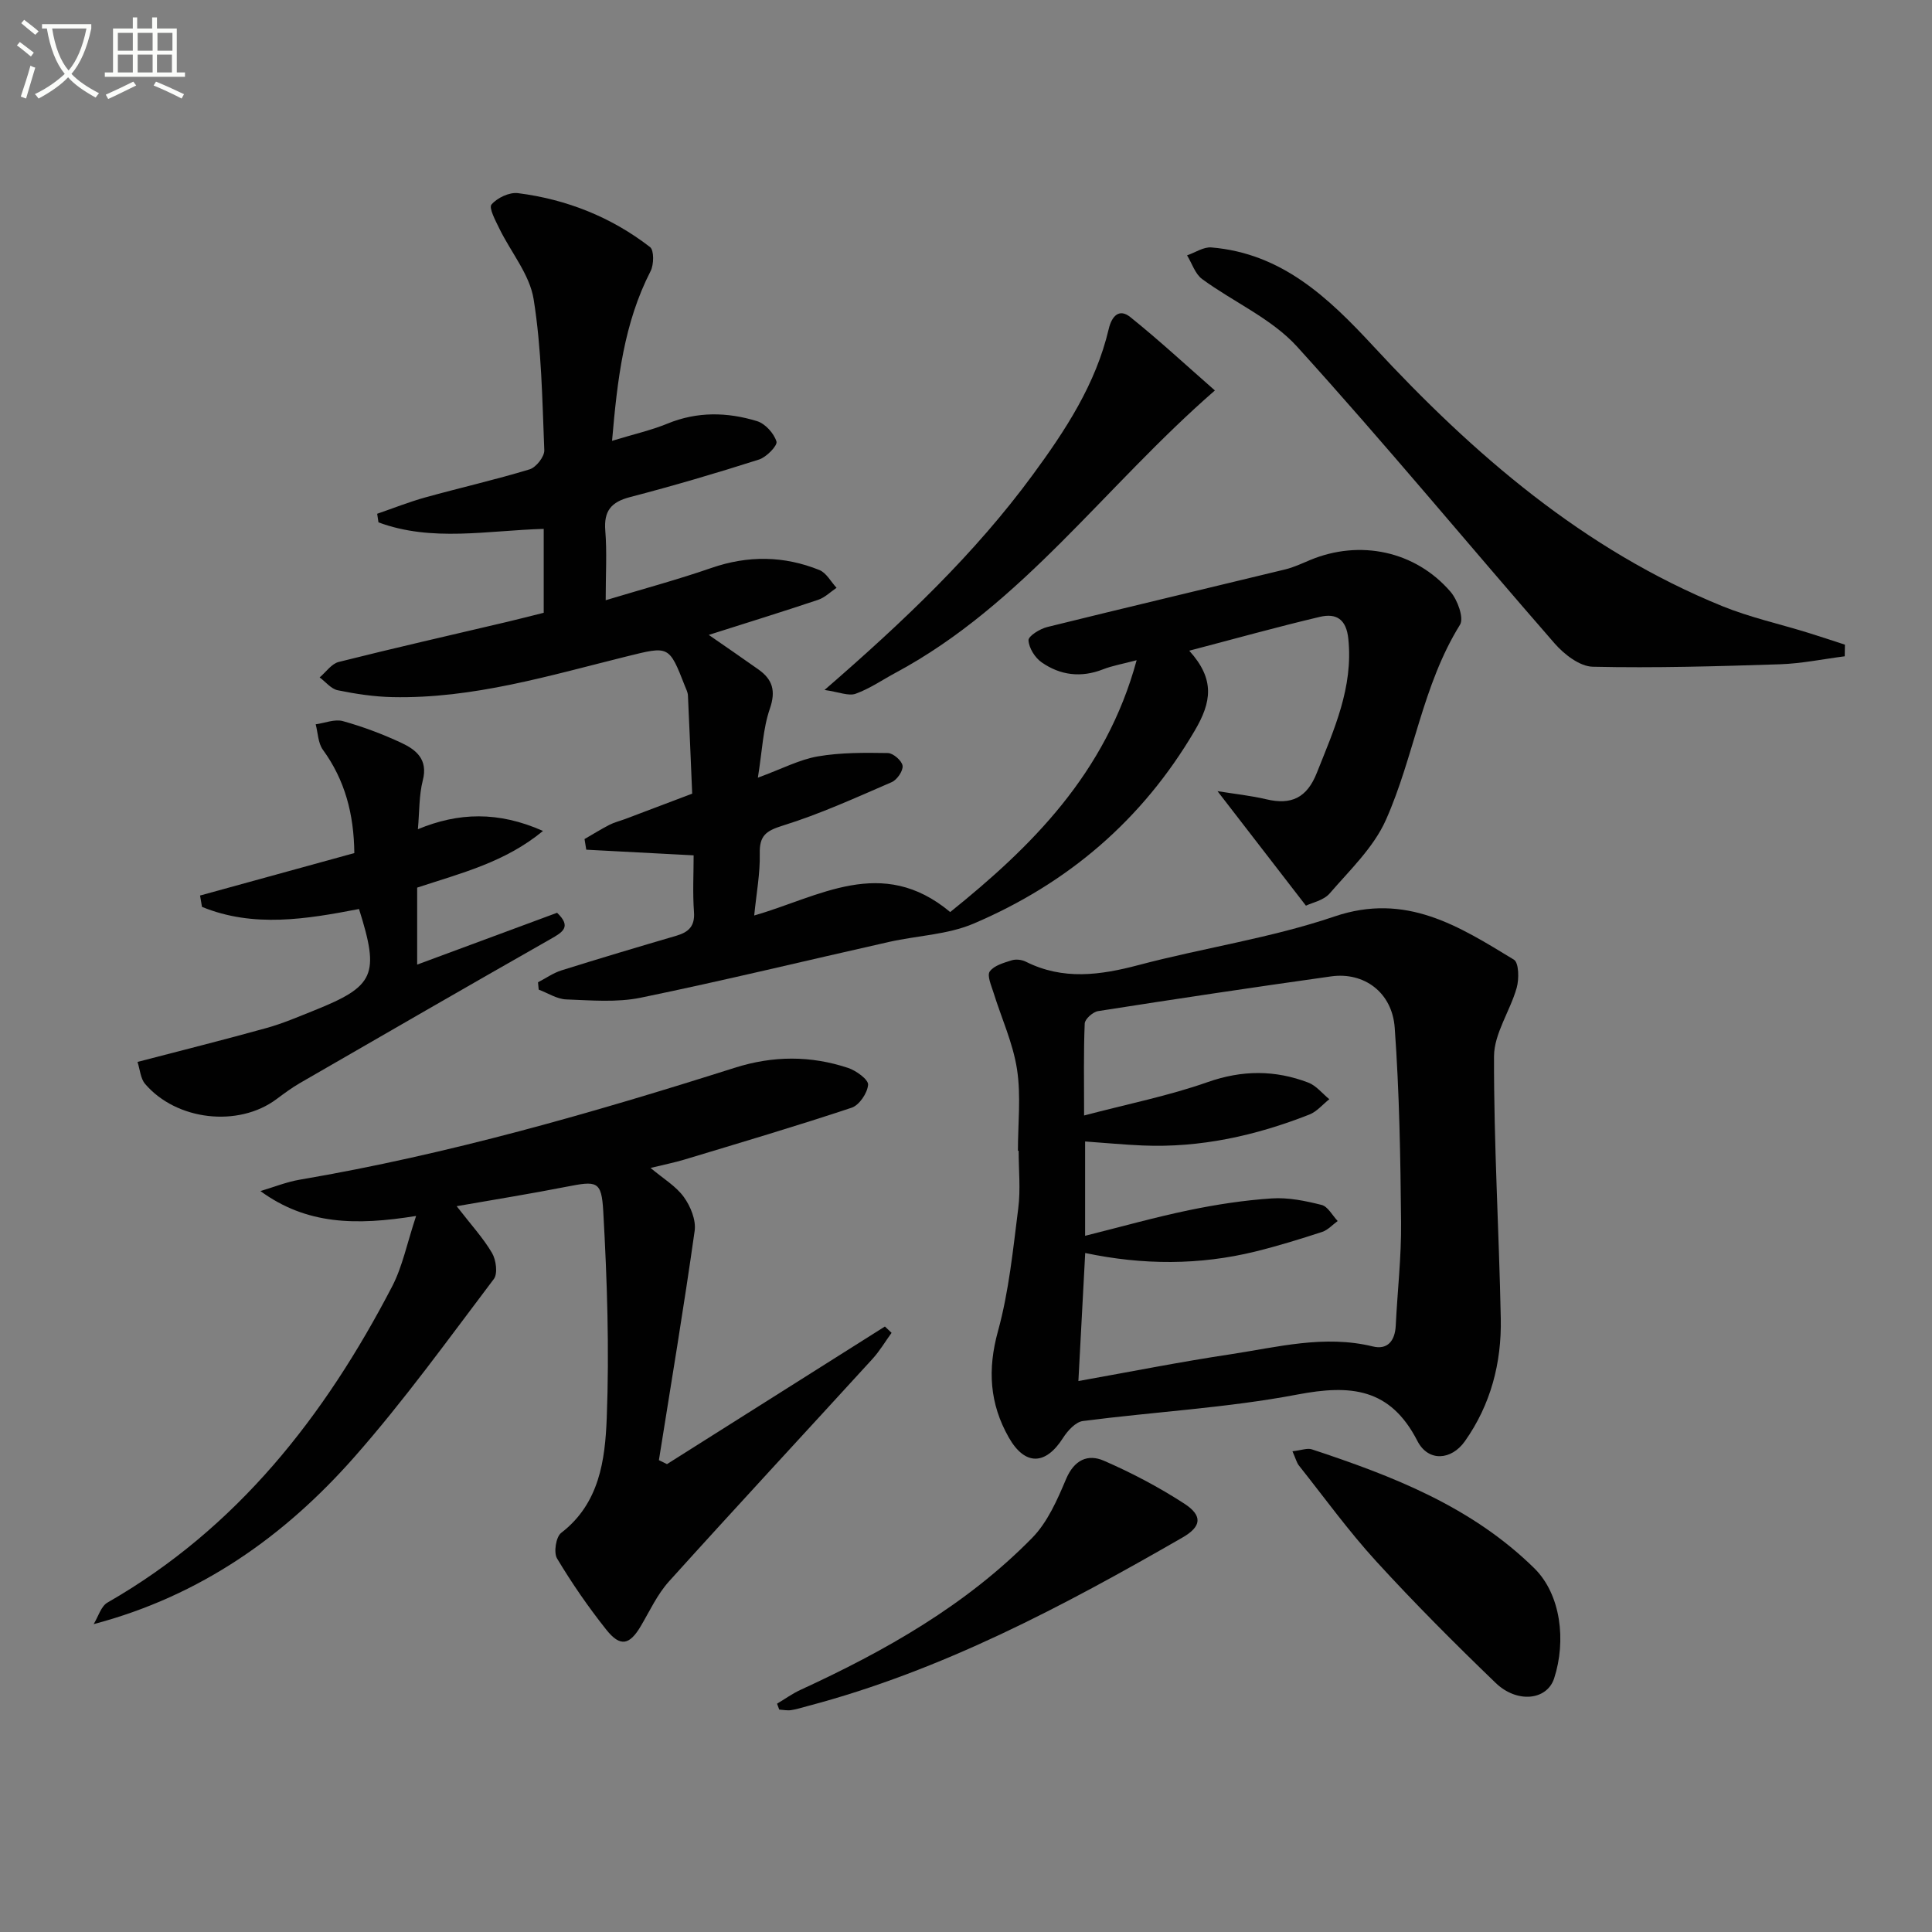
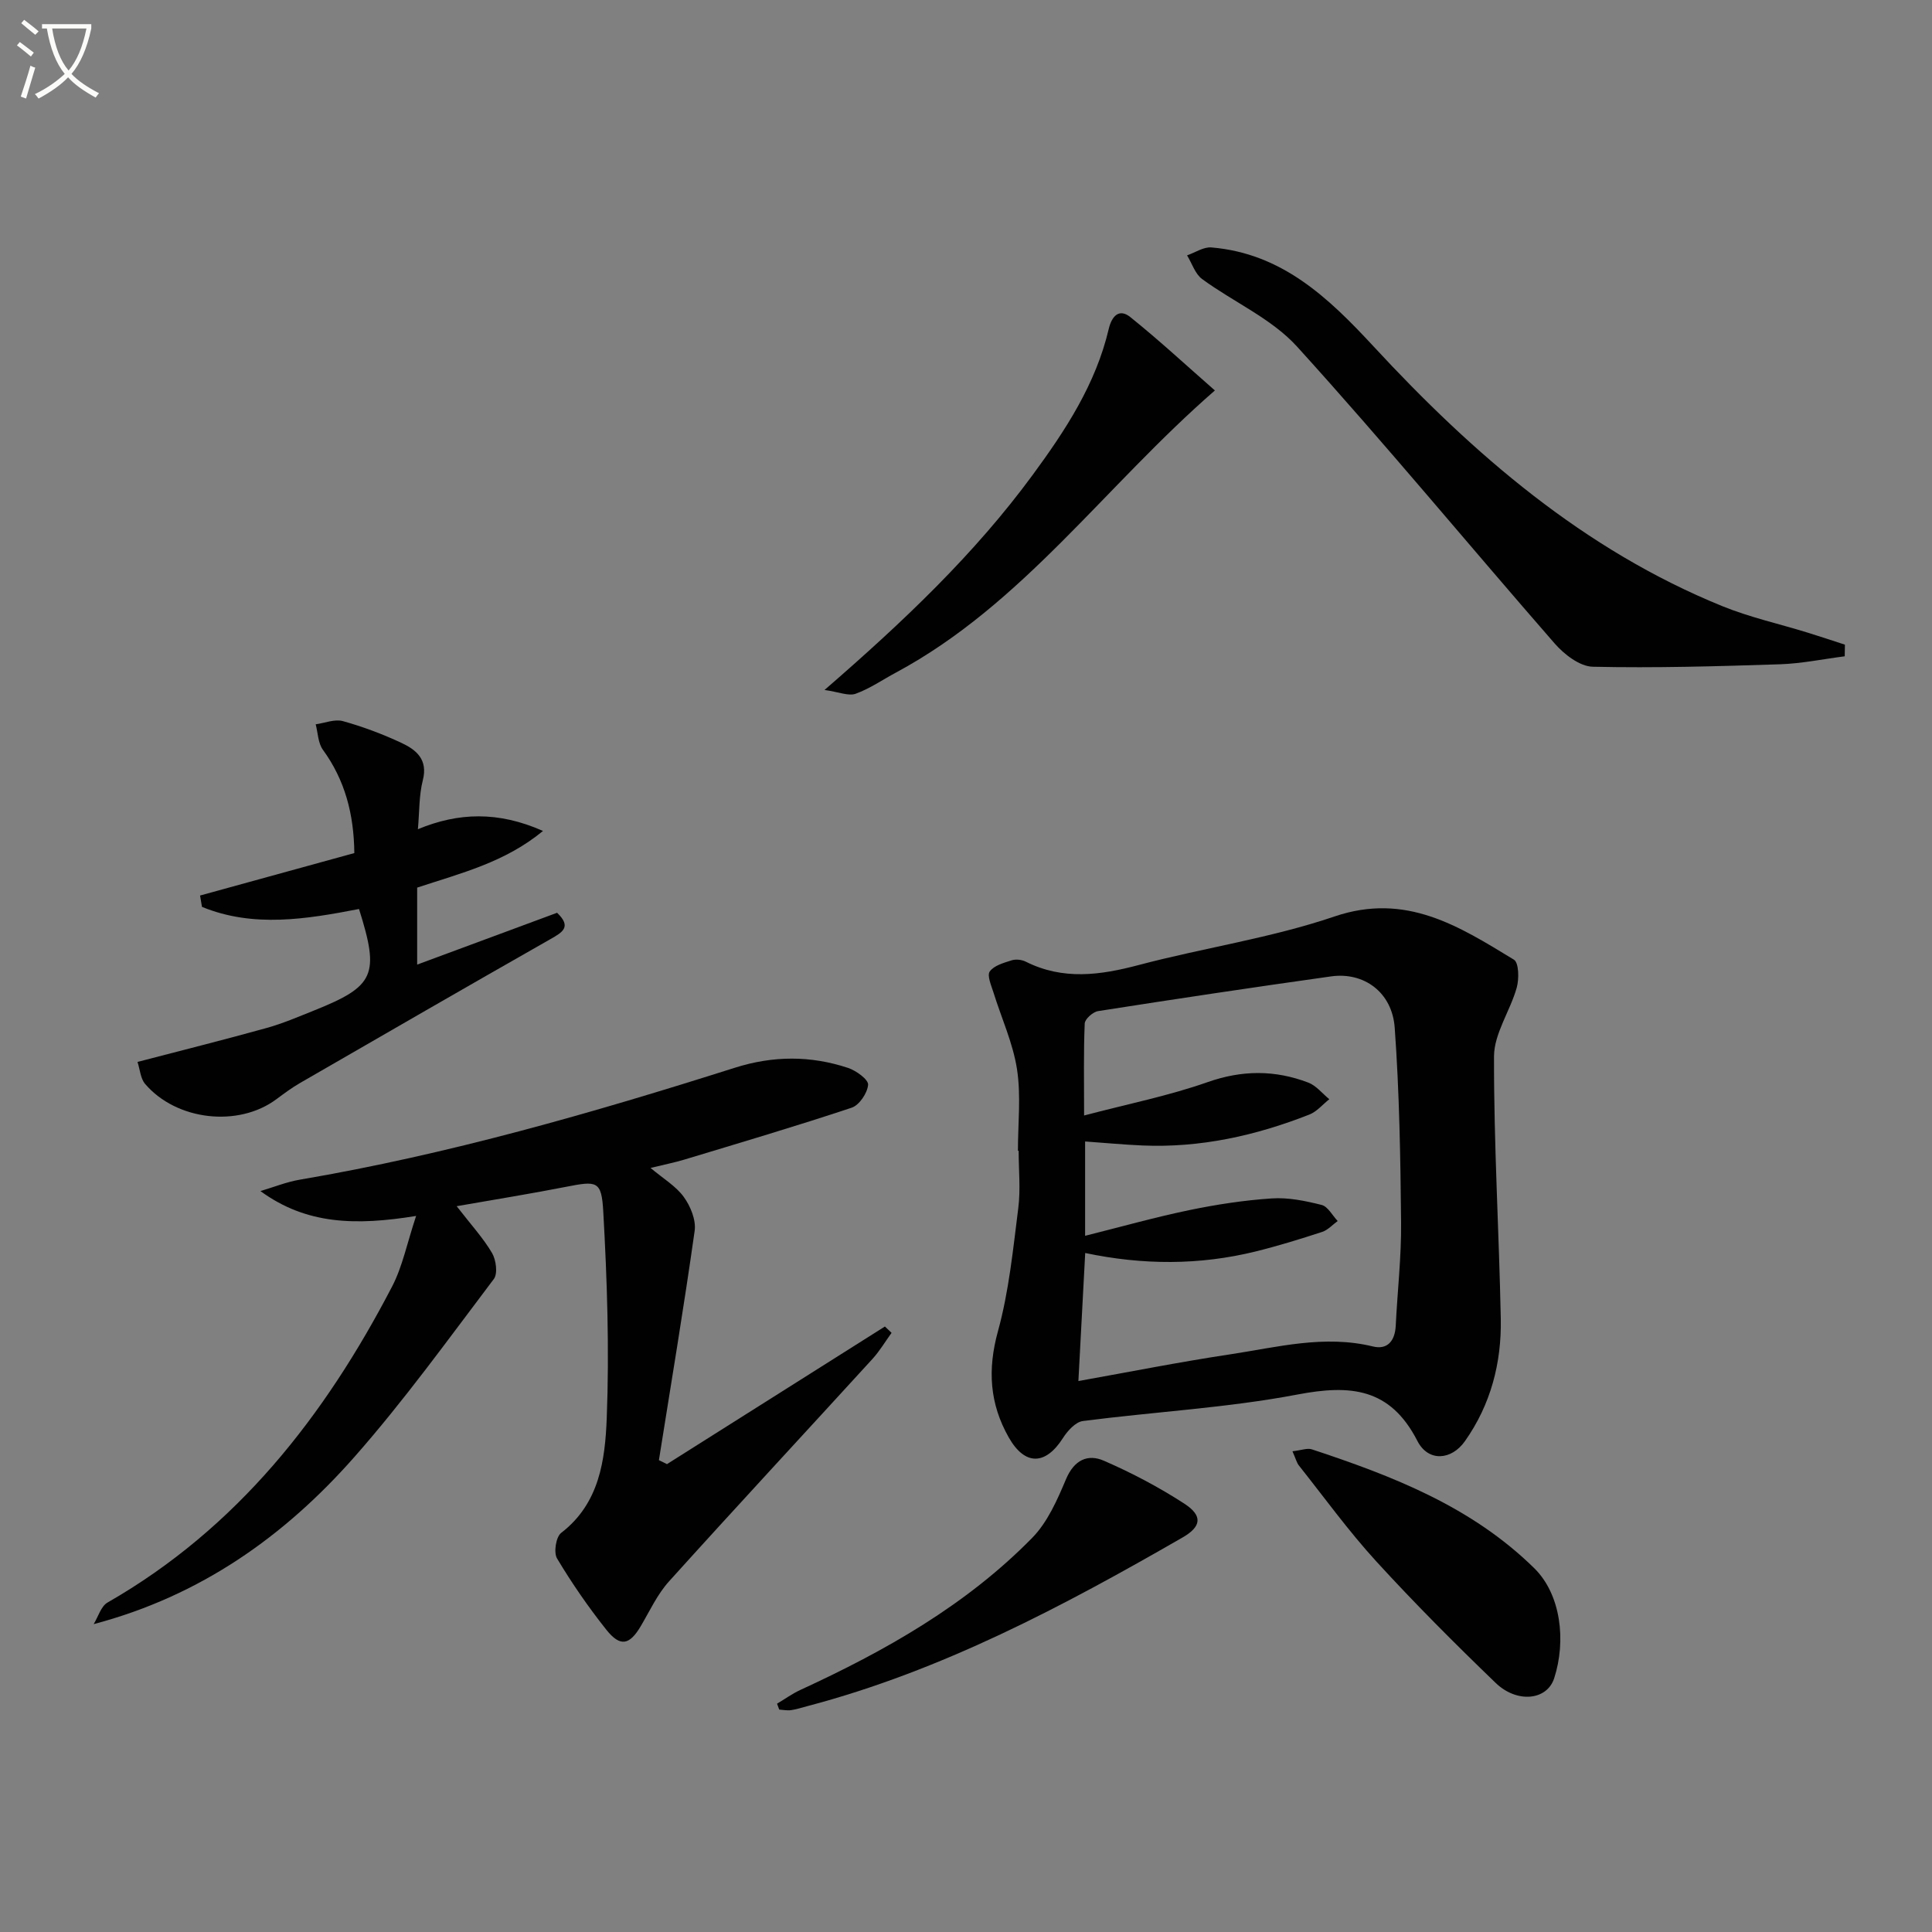
<svg xmlns="http://www.w3.org/2000/svg" enable-background="new 0 0 400 400" viewBox="0 0 400 400">
  <rect x="0" y="0" width="400" height="400" fill="#808080" stroke="none" />
  <path d="m6.4 11.7c-1-.8-1.9-1.6-2.9-2.3l.6-.7c.9.7 1.9 1.4 2.9 2.2zm-2.1 8.3c.7-2.1 1.4-4.2 2-6.4.2.1.6.3 1 .4-.7 2.3-1.3 4.4-1.9 6.4zm3-12.8c-1.1-.9-2.1-1.7-2.9-2.4l.6-.7c1 .8 2 1.5 3 2.4zm1.4-1.3v-.9h10.2v.9c-.9 4.2-2.3 7.3-4.1 9.4 1.3 1.4 3.2 2.7 5.7 4-.2.2-.4.5-.7.9-2.5-1.4-4.4-2.7-5.7-4.2-1.4 1.5-3.5 3-6.1 4.4 0 0 0 0-.1-.1-.3-.4-.5-.7-.7-.8 2.7-1.3 4.7-2.8 6.2-4.2-1.8-2.2-3-5.3-3.7-9.4zm9.2 0h-7.1c.6 3.8 1.7 6.7 3.4 8.7 1.7-2 2.9-4.8 3.7-8.7z" fill="#fbfcfa" />
-   <path d="m31.6 3.6h.9v2.3h4.1v9.1h1.7v.9h-16.6v-.9h1.7v-9.1h4.1v-2.3h.9v2.3h3.1v-2.3zm-4 13.3.6.8c-1.9.9-3.8 1.9-5.8 2.8-.2-.3-.3-.6-.5-.9 2-.9 3.9-1.8 5.7-2.7zm-3.2-10.1v3.7h3.1v-3.7zm0 4.5v3.7h3.1v-3.7zm4.1-4.5v3.7h3.1v-3.7zm0 4.5v3.7h3.1v-3.7zm9.1 9.1c-2.1-1.1-4.1-2-5.8-2.7l.5-.8c2.2.9 4.1 1.8 5.8 2.6zm-1.9-13.6h-3.1v3.7h3.1zm-3.2 4.5v3.7h3.1v-3.7z" fill="#fbfcfa" />
  <g fill="#010101">
-     <path d="m126.72 91.27c4.55-1.39 8.12-2.19 11.46-3.56 6.17-2.54 12.4-2.4 18.55-.52 1.7.52 3.5 2.52 4.03 4.22.26.83-2.07 3.24-3.61 3.73-8.83 2.82-17.74 5.44-26.72 7.78-3.92 1.02-5.44 2.88-5.11 6.96.36 4.44.08 8.93.08 14.39 7.78-2.35 14.92-4.27 21.88-6.68 7.59-2.63 15.03-2.53 22.37.43 1.44.58 2.38 2.42 3.55 3.68-1.25.84-2.4 2-3.77 2.47-7.48 2.51-15.02 4.84-22.69 7.28 3.5 2.43 6.91 4.76 10.28 7.15 2.94 2.08 3.65 4.44 2.36 8.16-1.41 4.08-1.56 8.6-2.47 14.25 5.04-1.85 8.63-3.76 12.43-4.41 4.74-.81 9.65-.77 14.49-.69 1.1.02 2.91 1.6 3.04 2.64.13 1.05-1.15 2.91-2.26 3.39-7.42 3.21-14.82 6.59-22.51 8.98-3.53 1.1-4.89 2.09-4.8 5.84.09 4.07-.69 8.16-1.15 12.78 13.4-3.82 26.42-12.53 40.58-.71 16.7-13.44 32.22-28.64 38.6-52.14-2.94.78-5.02 1.13-6.94 1.88-4.55 1.79-8.86 1.26-12.73-1.44-1.38-.96-2.64-2.97-2.72-4.57-.04-.87 2.36-2.37 3.88-2.74 16.4-4.06 32.85-7.94 49.27-11.93 1.76-.43 3.44-1.22 5.13-1.93 10.3-4.3 21.8-1.91 29.09 6.55 1.46 1.69 2.83 5.46 1.96 6.85-7.79 12.53-9.49 27.28-15.34 40.41-2.53 5.68-7.45 10.36-11.63 15.2-1.27 1.47-3.7 1.94-4.92 2.54-6.17-7.99-12-15.53-18.31-23.71 3.57.58 6.88.92 10.09 1.68 5.19 1.23 8.42-.28 10.48-5.48 3.55-8.95 7.55-17.63 6.52-27.71-.42-4.16-2.55-5.36-5.88-4.58-8.82 2.08-17.55 4.52-27.06 7.01 5.41 5.97 4.58 10.68 1.15 16.53-10.88 18.54-26.31 31.67-45.81 39.98-5.38 2.29-11.65 2.47-17.47 3.78-17.14 3.85-34.22 8.01-51.42 11.55-4.97 1.02-10.29.55-15.43.36-1.93-.07-3.81-1.32-5.71-2.03-.05-.51-.09-1.01-.14-1.52 1.61-.83 3.14-1.92 4.84-2.46 7.91-2.48 15.86-4.85 23.82-7.18 2.54-.75 3.85-1.99 3.63-4.93-.29-3.95-.07-7.94-.07-11.71-7.71-.41-14.97-.79-22.23-1.17-.12-.73-.24-1.46-.36-2.2 1.71-.99 3.4-2.04 5.16-2.95 1.02-.52 2.17-.8 3.25-1.2 4.63-1.74 9.25-3.5 13.88-5.25-.29-6.78-.56-13.56-.88-20.34-.03-.64-.36-1.28-.61-1.9-3.32-8.5-3.29-8.35-12.13-6.16-15.94 3.95-31.76 8.77-48.44 8.41-3.79-.08-7.61-.66-11.33-1.42-1.37-.28-2.5-1.74-3.74-2.66 1.31-1.1 2.46-2.83 3.95-3.2 11.57-2.91 23.21-5.55 34.83-8.29 2.56-.6 5.1-1.27 7.61-1.89 0-5.96 0-11.56 0-17.37-11.64.33-23.16 2.75-34.21-1.35-.09-.59-.18-1.19-.27-1.78 3.31-1.14 6.57-2.44 9.94-3.38 7.2-2 14.49-3.65 21.63-5.82 1.34-.41 3.08-2.63 3.03-3.95-.42-10.45-.56-21-2.21-31.29-.82-5.1-4.69-9.68-7.07-14.56-.8-1.65-2.25-4.32-1.65-5.03 1.19-1.39 3.71-2.58 5.49-2.35 10.05 1.28 19.29 4.94 27.33 11.16.86.66.81 3.63.12 4.98-5.52 10.76-6.88 22.34-7.98 35.14z" />
    <path d="m210.75 238.27c0-5.64.66-11.38-.19-16.9-.84-5.43-3.23-10.6-4.88-15.91-.45-1.44-1.36-3.49-.76-4.33.88-1.23 2.88-1.78 4.51-2.3.87-.28 2.1-.15 2.94.27 7.73 3.88 15.42 2.81 23.42.69 13.45-3.56 27.37-5.58 40.49-10.04 14.83-5.04 25.81 2.04 37.16 8.94 1.03.63 1.09 3.99.58 5.8-1.35 4.82-4.68 9.48-4.7 14.21-.05 18.1 1.04 36.21 1.4 54.31.18 9.14-2.07 17.8-7.43 25.38-2.79 3.95-7.58 4.33-9.83-.05-5.63-10.99-13.84-11.71-24.83-9.62-14.63 2.78-29.63 3.57-44.44 5.49-1.51.2-3.15 2.01-4.09 3.48-3.64 5.73-7.91 5.78-11.24-.07-3.98-7.01-4.43-14.08-2.24-22.02 2.27-8.25 3.12-16.92 4.2-25.45.5-3.91.08-7.93.08-11.9-.03.02-.09.02-.15.02zm13.91 17.59c7.52-1.88 14.48-3.85 21.54-5.31 5.63-1.17 11.37-2.05 17.1-2.43 3.41-.23 6.97.5 10.33 1.35 1.3.33 2.22 2.17 3.32 3.33-1.06.77-2.02 1.86-3.2 2.25-4.56 1.49-9.16 2.91-13.82 4.06-11.59 2.85-23.28 2.83-35.25.31-.48 9.04-.94 17.59-1.41 26.51 10.81-1.93 21.05-3.97 31.37-5.52 9.79-1.48 19.53-4.1 29.6-1.64 3.02.74 4.57-1.16 4.73-4.27.35-7.14 1.18-14.28 1.11-21.41-.13-13.44-.35-26.91-1.32-40.31-.53-7.36-6.39-11.58-13.16-10.63-16.11 2.26-32.19 4.67-48.26 7.19-1.07.17-2.72 1.64-2.76 2.56-.25 5.95-.13 11.91-.13 19.05 9.06-2.39 17.51-4.07 25.55-6.9 7.18-2.53 13.98-2.54 20.87.09 1.65.63 2.91 2.27 4.35 3.44-1.37 1.08-2.58 2.57-4.14 3.18-11.08 4.36-22.54 6.91-34.53 6.4-3.9-.17-7.79-.54-11.89-.83z" />
    <path d="m86.15 251.75c-12.49 2.02-22.7 1.81-32.23-5.15 2.73-.81 5.41-1.9 8.2-2.37 30.66-5.22 60.46-13.79 90.04-23.17 7.92-2.51 15.69-2.53 23.45.05 1.67.56 4.21 2.41 4.12 3.48-.14 1.72-1.83 4.23-3.41 4.75-11.47 3.82-23.08 7.25-34.66 10.75-2.03.61-4.12 1.02-6.97 1.72 2.66 2.24 5.27 3.77 6.89 6.02 1.39 1.92 2.56 4.78 2.24 7.01-2.24 15.86-4.88 31.65-7.4 47.47.56.27 1.11.54 1.67.82 15.04-9.5 30.08-18.99 45.12-28.49.46.44.92.88 1.38 1.31-1.32 1.82-2.47 3.78-3.98 5.43-14.02 15.35-28.17 30.59-42.1 46.03-2.41 2.67-3.98 6.1-5.83 9.24-2.34 3.96-4.26 4.4-7.16.75-3.71-4.67-7.13-9.62-10.19-14.74-.73-1.22-.23-4.46.85-5.29 7.96-6.11 9.1-15.14 9.44-23.78.55-14.23.08-28.53-.72-42.76-.36-6.43-1.31-6.36-7.77-5.1-7.24 1.42-14.52 2.59-22.58 4 3.01 3.89 5.5 6.59 7.32 9.69.84 1.43 1.22 4.27.37 5.39-9.43 12.46-18.59 25.19-28.91 36.89-14.38 16.3-31.74 28.69-53.94 34.56.94-1.52 1.51-3.69 2.87-4.47 26.84-15.38 44.97-38.58 58.94-65.47 2.13-4.11 3.05-8.84 4.95-14.57z" />
    <path d="m381.93 135.88c-4.46.57-8.91 1.5-13.38 1.65-12.93.42-25.87.8-38.79.51-2.69-.06-5.92-2.56-7.89-4.82-17.83-20.44-35.1-41.37-53.32-61.45-5.28-5.82-13.17-9.23-19.67-14-1.45-1.07-2.09-3.24-3.11-4.9 1.68-.58 3.42-1.78 5.04-1.64 14.55 1.22 24.16 10.33 33.54 20.46 20.71 22.38 43.56 42.15 72.27 53.82 5.66 2.3 11.71 3.64 17.57 5.45 2.6.8 5.19 1.67 7.78 2.51-.01.81-.02 1.61-.04 2.41z" />
    <path d="m41.42 185.41c10.62-2.92 21.24-5.85 31.94-8.79-.09-8.1-1.94-15.1-6.51-21.39-1.01-1.39-1.02-3.5-1.49-5.27 1.89-.26 3.94-1.13 5.63-.66 4.14 1.15 8.21 2.68 12.11 4.5 3.06 1.43 5.55 3.43 4.44 7.75-.8 3.13-.69 6.49-1.02 10.13 8.35-3.47 16.63-3.76 25.9.36-7.89 6.51-16.96 8.73-26.05 11.73v15.94c9.78-3.63 19.37-7.18 28.97-10.73 3.05 2.92 1.15 4.02-1.37 5.45-17.32 9.85-34.58 19.82-51.83 29.78-1.72.99-3.33 2.19-4.93 3.38-7.85 5.84-20.66 4.44-27.17-3.18-.95-1.11-1.05-2.95-1.57-4.55 9.26-2.42 18.05-4.61 26.77-7.04 3.35-.93 6.57-2.33 9.81-3.62 12.55-5.03 13.58-7.36 9.28-21-10.89 2.1-21.85 3.93-32.51-.44-.13-.78-.26-1.57-.4-2.35z" />
    <path d="m170.71 142.85c16.57-14.36 31.11-28.21 43.07-44.49 6.8-9.25 13.09-18.83 15.77-30.25.62-2.65 2.15-4.33 4.47-2.46 6 4.82 11.66 10.07 17.51 15.19-22.85 19.88-39.85 44.33-66.02 58.4-2.78 1.49-5.42 3.33-8.35 4.39-1.46.53-3.44-.35-6.45-.78z" />
    <path d="m267.59 300.47c1.87-.21 3.07-.71 4.01-.4 16.76 5.54 33.05 11.84 46.05 24.61 5.53 5.43 6.64 15.04 4.12 22.8-1.49 4.57-7.69 5.21-12.11.95-8.48-8.17-16.82-16.52-24.76-25.21-5.7-6.24-10.68-13.13-15.95-19.77-.48-.59-.67-1.42-1.36-2.98z" />
    <path d="m160.88 352.73c1.6-.95 3.13-2.06 4.81-2.84 17.59-8.09 34.34-17.55 48.01-31.49 3.19-3.25 5.2-7.87 7.02-12.18 1.68-3.96 4.49-5.25 7.83-3.79 5.75 2.5 11.37 5.46 16.63 8.87 3.89 2.52 3.56 4.77-.33 7.01-24.74 14.24-49.88 27.61-77.74 34.94-1.11.29-2.22.66-3.35.82-.79.11-1.62-.07-2.43-.12-.15-.4-.3-.81-.45-1.22z" />
  </g>
</svg>